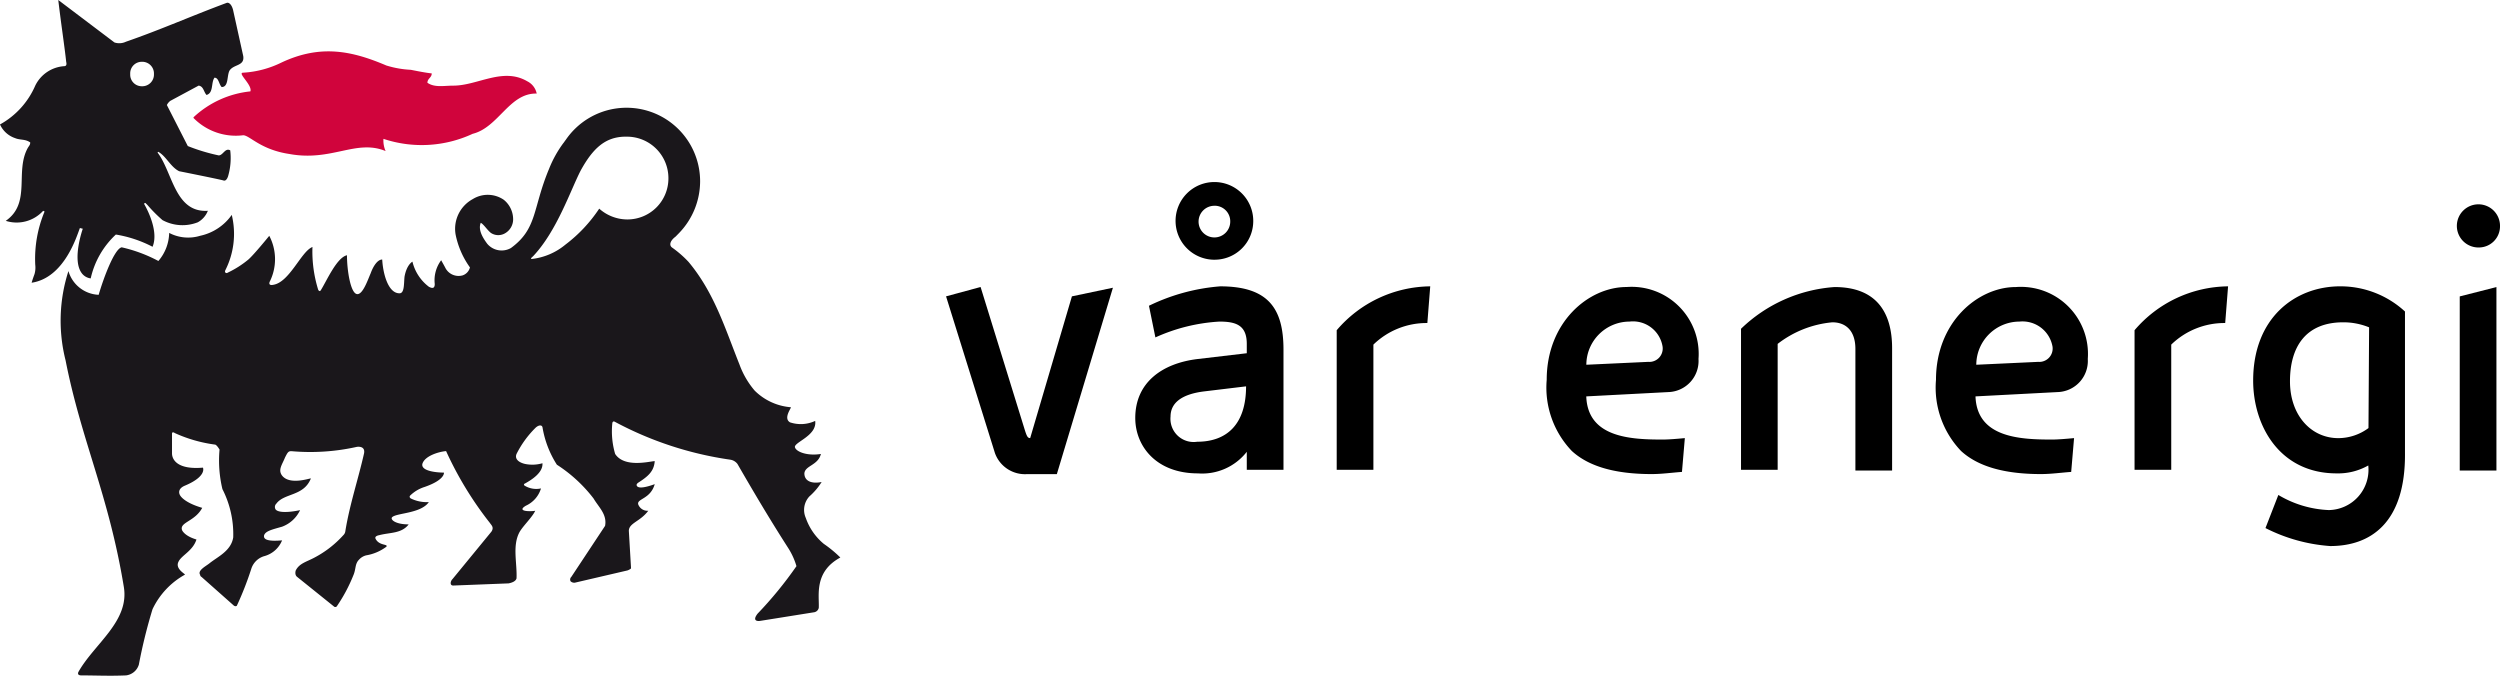
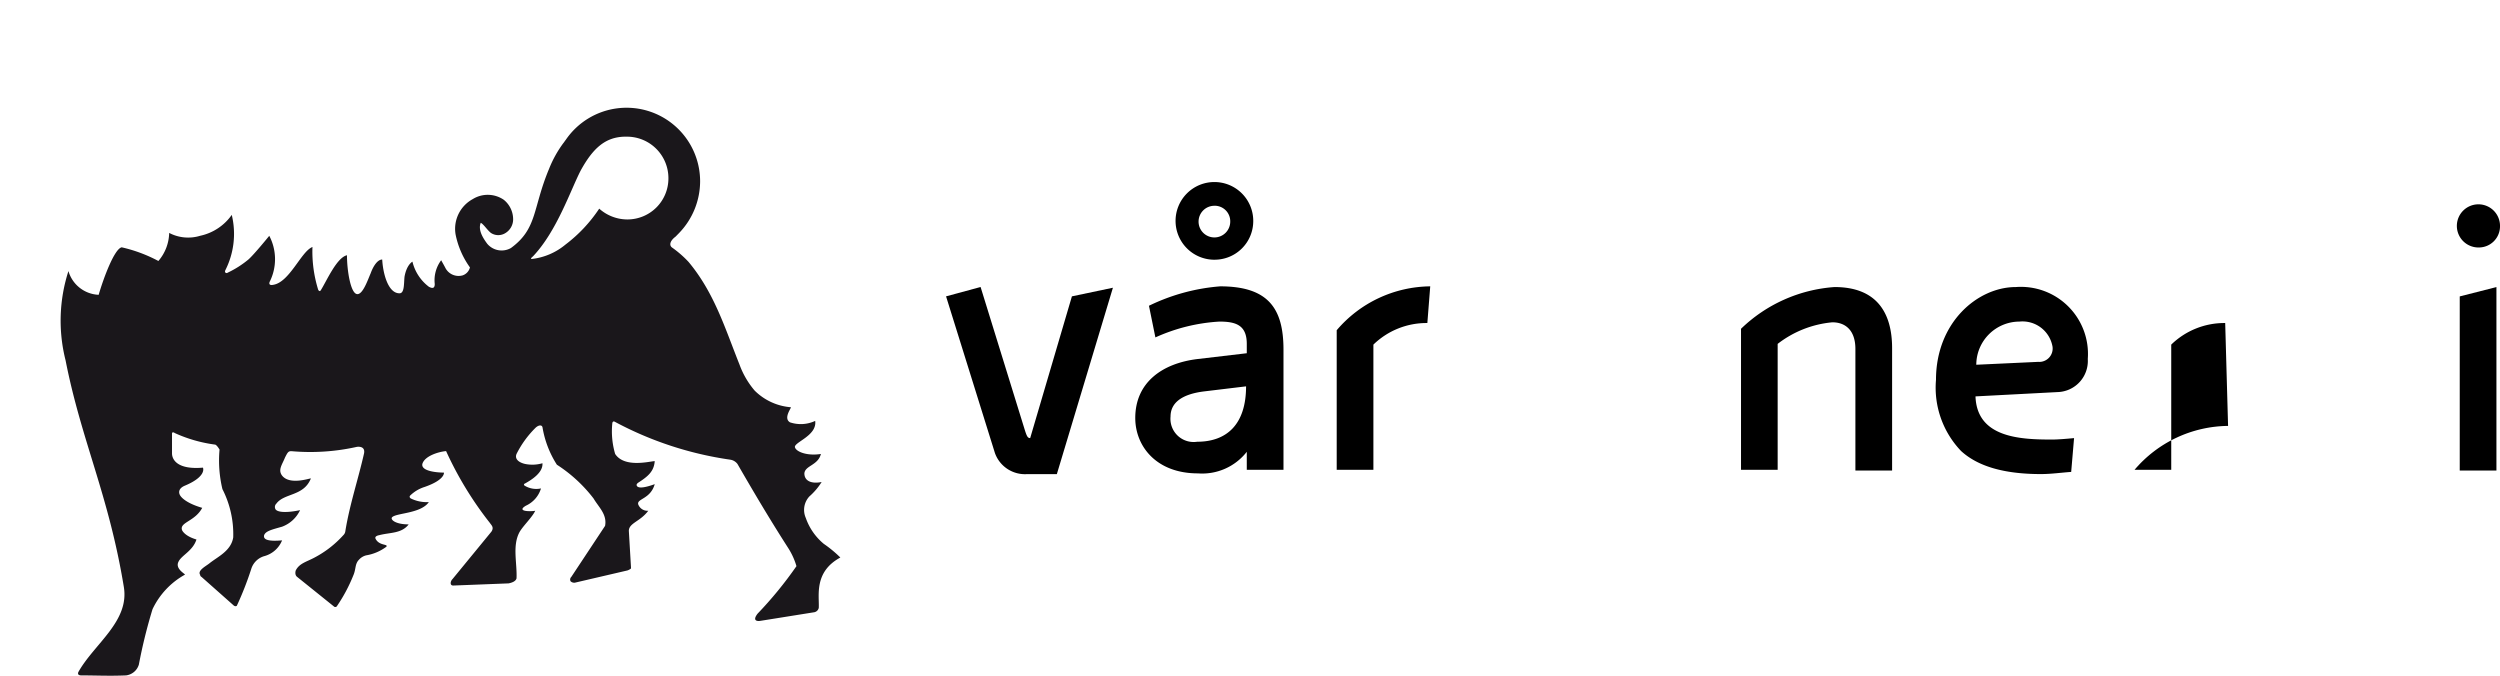
<svg xmlns="http://www.w3.org/2000/svg" viewBox="0 0 155.356 42">
  <defs>
    <style>
      .cls-1 {
        fill: #d0043c;
      }

      .cls-2 {
        fill: #1a171b;
      }
    </style>
  </defs>
  <g id="Logo_web_liten" data-name="Logo web liten" transform="translate(-91 -47)">
    <g id="Group_205" data-name="Group 205" transform="translate(91 47)">
-       <path id="Path_979" data-name="Path 979" class="cls-1" d="M48.125,9.758A1.089,1.089,0,0,0,47.544,9c-1.52-.894-3.085.268-4.6.268-.581,0-1.162.134-1.609-.179,0-.268.268-.313.268-.581-.4-.045-.849-.134-1.3-.224a6.1,6.1,0,0,1-1.52-.268c-2.1-.894-4.068-1.341-6.527-.179a6.213,6.213,0,0,1-2.369.626c-.4,0,.581.76.447,1.162A6.079,6.079,0,0,0,26.8,11.233v.045a3.68,3.68,0,0,0,3.085,1.073c.4,0,1.073.894,2.861,1.162,2.638.492,4.158-.939,5.991-.179a1.614,1.614,0,0,1-.134-.76,7.507,7.507,0,0,0,5.544-.313c1.609-.4,2.28-2.548,3.979-2.5" transform="translate(-14.774 -3.946)" />
-       <path id="Path_980" data-name="Path 980" class="cls-2" d="M10.5,6.259l1.744-.939c.313.045.313.4.492.581.447-.134.268-.76.492-1.073.268,0,.268.4.447.581.447,0,.313-.715.492-1.028.268-.4.939-.268.849-.894L14.385.626c-.089-.358-.268-.492-.4-.447-2.28.849-4.068,1.654-6.259,2.414a.959.959,0,0,1-.715.045L3.521,0c.179,1.52.4,2.951.492,3.845q.067.268-.134.268A2.16,2.16,0,0,0,2.091,5.32,5.04,5.04,0,0,1-.1,7.734a1.581,1.581,0,0,0,.939.849c.313.134.626.045.939.268,0,.134-.045.179-.134.313-.849,1.475.224,3.442-1.386,4.56A2.227,2.227,0,0,0,2.582,13.1l.089.045a7.618,7.618,0,0,0-.581,3.308,1.463,1.463,0,0,1-.045.581s-.134.358-.179.536c2.057-.313,2.817-2.951,3-3.4l.179.045s-.671,1.878-.089,2.727a.817.817,0,0,0,.581.358A5.287,5.287,0,0,1,7.1,14.575a7.609,7.609,0,0,1,2.28.76c.447-1.073-.536-2.682-.536-2.682l.089-.045.134.134A8.88,8.88,0,0,0,10,13.68a2.611,2.611,0,0,0,2.191.134,1.393,1.393,0,0,0,.626-.715c-2.057.134-2.191-2.414-3.129-3.621l.045-.045c.492.268.76.939,1.3,1.207,0,0,2.682.536,2.772.581.179.045.268-.268.268-.268a4.019,4.019,0,0,0,.134-1.609c-.313-.179-.447.313-.715.313a11.657,11.657,0,0,1-1.922-.581l-1.3-2.548a.718.718,0,0,1,.224-.268M9.467,4.6a.728.728,0,0,1-.76.76.718.718,0,0,1-.715-.76.718.718,0,0,1,.715-.76.728.728,0,0,1,.76.76" transform="translate(0.1)" />
      <path id="Path_981" data-name="Path 981" class="cls-2" d="M17.931,35.923a8.806,8.806,0,0,1-2.5-.715s-.179-.134-.179.045v1.207c0,.447.4,1.028,1.922.894,0,0,.268.536-1.118,1.118-.536.224-.313.581-.313.581s.179.447,1.386.8c-.447.849-1.431.894-1.252,1.386,0,0,.134.358.894.581-.224.715-.939.984-1.118,1.386-.224.447.447.76.4.8a4.808,4.808,0,0,0-2.012,2.146,32.206,32.206,0,0,0-.849,3.442.952.952,0,0,1-.8.671c-1.073.045-1.833,0-2.772,0-.313,0-.179-.224-.179-.224.984-1.744,3.174-3.13,2.817-5.275-.939-5.723-2.638-9.076-3.621-14.083a10.044,10.044,0,0,1,.179-5.544,2.043,2.043,0,0,0,1.878,1.475c.313-1.073.984-2.861,1.431-2.951a9.107,9.107,0,0,1,2.28.849,2.76,2.76,0,0,0,.671-1.744,2.543,2.543,0,0,0,1.922.179,3.221,3.221,0,0,0,1.967-1.3,5,5,0,0,1-.4,3.442s-.045.089,0,.134c0,0,.045.089.179,0a6.075,6.075,0,0,0,1.252-.8c.358-.313,1.3-1.475,1.3-1.475a3.126,3.126,0,0,1,.045,2.817s-.179.313.224.224c.984-.179,1.7-2.012,2.369-2.325,0,0,.045-.045.045,0a8.017,8.017,0,0,0,.358,2.638s.089.179.179,0c.358-.581.984-2.012,1.609-2.146,0,.939.224,2.369.626,2.414.358.045.671-.894.849-1.3.179-.492.447-.849.715-.849.045.849.358,2.1,1.073,2.1.313,0,.268-.581.313-1.028.134-.76.492-.939.492-.939a2.774,2.774,0,0,0,1.028,1.565c.179.089.358.134.358-.179a2.081,2.081,0,0,1,.4-1.475c.045.089.179.313.268.492a.924.924,0,0,0,1.073.447.7.7,0,0,0,.447-.492,5.255,5.255,0,0,1-.894-2.057,2.1,2.1,0,0,1,1.073-2.191,1.762,1.762,0,0,1,1.922.045,1.552,1.552,0,0,1,.581,1.162,1,1,0,0,1-.536.939.83.83,0,0,1-.849-.045c-.224-.179-.447-.536-.626-.626-.179.447.134.939.4,1.3a1.169,1.169,0,0,0,1.475.268c1.654-1.207,1.341-2.459,2.369-4.918a7.063,7.063,0,0,1,.894-1.609c.045-.045.089-.134.134-.179a4.572,4.572,0,0,1,8.36,2.548,4.643,4.643,0,0,1-1.3,3.219L46.543,23c-.358.268-.4.536-.224.671a6.712,6.712,0,0,1,1.028.894c1.609,1.922,2.28,4.158,3.174,6.393a5.253,5.253,0,0,0,.939,1.609A3.583,3.583,0,0,0,53.7,33.6c.089,0-.492.671-.045.939a2.113,2.113,0,0,0,1.565-.089c.134.939-1.386,1.341-1.252,1.654.089.268.76.536,1.609.4-.179.715-.984.715-1.028,1.207,0,.447.4.671,1.073.536a4.028,4.028,0,0,1-.76.894,1.23,1.23,0,0,0-.224,1.341,3.643,3.643,0,0,0,1.118,1.609,7.415,7.415,0,0,1,1.028.849c-1.654.894-1.3,2.369-1.341,3.13a.357.357,0,0,1-.268.268l-3.353.536c-.268.045-.492-.045-.179-.447a24.094,24.094,0,0,0,2.414-2.951,4.361,4.361,0,0,0-.536-1.162c-1.118-1.744-2.1-3.4-3.129-5.186a.686.686,0,0,0-.447-.268,21.659,21.659,0,0,1-7.2-2.369c-.134-.045-.134.134-.134.134a4.978,4.978,0,0,0,.179,1.878c.581.894,2.191.447,2.459.447-.045.626-.4.939-1.028,1.341,0,0-.134.089-.089.179.089.224.626.089,1.118-.089-.268.939-1.118.894-1.028,1.252a.612.612,0,0,0,.626.4c-.492.671-1.207.76-1.207,1.252l.134,2.28s0,.089-.045.089a.637.637,0,0,1-.179.089l-3.264.76a.328.328,0,0,1-.268-.089.225.225,0,0,1,.045-.268l2.1-3.174c.134-.715-.4-1.162-.715-1.7a9.034,9.034,0,0,0-2.28-2.1,6.172,6.172,0,0,1-.894-2.325c-.045-.179-.268-.134-.447.045A6.192,6.192,0,0,0,36.663,36.5c-.134.313.134.536.536.626a2.244,2.244,0,0,0,1.073-.045c.045.581-.671,1.028-1.073,1.252,0,0-.134.045-.045.134a1.386,1.386,0,0,0,1.028.179,1.729,1.729,0,0,1-.939,1.073c-.671.4.447.358.581.313-.179.4-.76.939-.984,1.341-.447.849-.134,1.922-.179,2.861-.045.179-.268.268-.492.313l-3.442.134c-.224,0-.179-.268-.045-.4L35.1,41.333c.179-.268,0-.4-.089-.536a21.755,21.755,0,0,1-2.727-4.471c-.492.045-1.341.313-1.475.8-.089.447.894.536,1.341.536,0,0,.089.447-1.207.894a2.244,2.244,0,0,0-.894.536s-.089.089.045.179a2.252,2.252,0,0,0,1.118.224c-.492.715-2.012.671-2.28.939-.134.134.179.447,1.028.447-.447.581-1.162.492-1.833.671,0,0-.313.045-.224.224.224.447.8.313.671.492a2.885,2.885,0,0,1-1.252.536.878.878,0,0,0-.447.268c-.268.268-.179.581-.358.984a9.9,9.9,0,0,1-1.028,1.922.124.124,0,0,1-.179,0l-2.28-1.833c-.179-.134-.089-.4-.089-.4.224-.447.671-.536,1.162-.8a6.439,6.439,0,0,0,1.788-1.386.415.415,0,0,0,.134-.268c.268-1.654.8-3.219,1.162-4.828.089-.492-.447-.4-.447-.4a13.256,13.256,0,0,1-4.068.268c-.179,0-.224.045-.4.4-.179.447-.447.76-.179,1.118.492.626,1.788.134,1.788.179-.447,1.118-1.654.894-2.146,1.565a.283.283,0,0,0-.045.358c.134.179.671.224,1.52.045a2.009,2.009,0,0,1-1.118,1.028c-.626.179-1.028.268-1.118.536-.045.224.134.4,1.118.313a1.655,1.655,0,0,1-1.118.984,1.194,1.194,0,0,0-.8.8,20.1,20.1,0,0,1-.894,2.28s-.089.089-.224-.045l-1.967-1.744a.159.159,0,0,1-.089-.134c-.179-.268.358-.536.581-.715.492-.4,1.341-.76,1.475-1.609a6.148,6.148,0,0,0-.671-3,7.623,7.623,0,0,1-.179-2.459C18.02,35.923,17.931,35.923,17.931,35.923ZM37.6,24.3c-.045.045-.045.089,0,.089a3.974,3.974,0,0,0,2.1-.894,9.116,9.116,0,0,0,2.1-2.235,2.636,2.636,0,0,0,1.744.671A2.547,2.547,0,0,0,46.1,19.381a2.577,2.577,0,0,0-2.5-2.593h-.268c-1.162.045-1.922.715-2.682,2.1-.626,1.207-1.475,3.755-2.951,5.32L37.6,24.3" transform="translate(-4.563 -8.294)" />
    </g>
    <g id="Group_206" data-name="Group 206" transform="translate(149.79 58.311)">
      <path id="Path_982" data-name="Path 982" d="M138.285,51.524h-1.833a1.983,1.983,0,0,1-2.012-1.3l-3.04-9.746,2.146-.581,2.682,8.673c.179.581.224.715.4.715l2.593-8.807,2.548-.536Z" transform="translate(-131.4 -33.373)" />
      <path id="Path_983" data-name="Path 983" d="M164.63,43.183V42.065a3.514,3.514,0,0,1-3.04,1.341c-2.593,0-3.89-1.7-3.89-3.442,0-2.191,1.654-3.4,3.89-3.666l3.04-.358v-.581c0-1.162-.671-1.386-1.7-1.386a11.16,11.16,0,0,0-3.979.984l-.4-1.967a12.278,12.278,0,0,1,4.426-1.207c3,0,3.934,1.386,3.934,3.934v7.466Zm-2.638-4.873c-1.475.179-2.1.76-2.1,1.565a1.442,1.442,0,0,0,1.654,1.565c1.833,0,3.04-1.073,3.04-3.442Zm.626-8.181a2.414,2.414,0,1,1,2.414-2.414A2.4,2.4,0,0,1,162.618,30.128Zm0-3.353a.984.984,0,1,0,.984.984A.964.964,0,0,0,162.618,26.775Z" transform="translate(-145.942 -25.3)" />
      <path id="Path_984" data-name="Path 984" d="M191.333,42.08a4.735,4.735,0,0,0-3.353,1.341V51.2H185.7V42.527a7.732,7.732,0,0,1,5.812-2.727Z" transform="translate(-161.424 -33.317)" />
-       <path id="Path_985" data-name="Path 985" d="M222.455,46.427l-5.1.268c.089,2.548,2.727,2.682,4.739,2.682.4,0,.894-.045,1.386-.089l-.179,2.1c-.626.045-1.252.134-1.878.134-2.325,0-3.934-.492-4.962-1.431a5.694,5.694,0,0,1-1.565-4.426c0-3.577,2.593-5.767,4.962-5.767a4.168,4.168,0,0,1,4.471,4.471A1.935,1.935,0,0,1,222.455,46.427Zm-2.414-4.381a2.69,2.69,0,0,0-2.682,2.682l3.845-.179a.832.832,0,0,0,.894-.939A1.861,1.861,0,0,0,220.041,42.046Z" transform="translate(-177.57 -33.373)" />
      <path id="Path_986" data-name="Path 986" d="M249.008,51.256V43.745c0-1.162-.626-1.654-1.431-1.654a6.493,6.493,0,0,0-3.4,1.341v7.824H241.9V42.493a9.292,9.292,0,0,1,5.812-2.593c2.593,0,3.577,1.565,3.577,3.8v7.6h-2.28Z" transform="translate(-192.499 -33.373)" />
      <path id="Path_987" data-name="Path 987" d="M276.555,46.427l-5.1.268c.089,2.548,2.727,2.682,4.739,2.682.4,0,.894-.045,1.386-.089l-.179,2.1c-.626.045-1.252.134-1.878.134-2.325,0-3.934-.492-4.962-1.431A5.694,5.694,0,0,1,269,45.667c0-3.577,2.593-5.767,4.962-5.767a4.168,4.168,0,0,1,4.471,4.471A1.935,1.935,0,0,1,276.555,46.427Zm-2.369-4.381a2.69,2.69,0,0,0-2.682,2.682l3.845-.179a.832.832,0,0,0,.894-.939A1.893,1.893,0,0,0,274.186,42.046Z" transform="translate(-207.483 -33.373)" />
-       <path id="Path_988" data-name="Path 988" d="M302.233,42.08a4.735,4.735,0,0,0-3.353,1.341V51.2H296.6V42.527a7.732,7.732,0,0,1,5.812-2.727Z" transform="translate(-222.744 -33.317)" />
-       <path id="Path_989" data-name="Path 989" d="M317.884,55.939a10.477,10.477,0,0,1-4.024-1.118l.8-2.057a6.624,6.624,0,0,0,3.129.939,2.506,2.506,0,0,0,2.459-2.772,3.786,3.786,0,0,1-1.967.492c-3.532,0-5.186-2.951-5.186-5.767,0-3.89,2.593-5.857,5.41-5.857a5.914,5.914,0,0,1,4.024,1.565v8.763C322.578,54.553,320.342,55.939,317.884,55.939ZM320.3,42.348a4.218,4.218,0,0,0-1.609-.313c-2.325,0-3.308,1.52-3.308,3.666s1.341,3.532,3,3.532a3.158,3.158,0,0,0,1.878-.626Z" transform="translate(-231.868 -33.317)" />
+       <path id="Path_988" data-name="Path 988" d="M302.233,42.08a4.735,4.735,0,0,0-3.353,1.341V51.2H296.6a7.732,7.732,0,0,1,5.812-2.727Z" transform="translate(-222.744 -33.317)" />
      <path id="Path_990" data-name="Path 990" d="M342.741,31.082a1.341,1.341,0,1,1,1.341-1.341A1.317,1.317,0,0,1,342.741,31.082ZM341.579,44.9V34.123l2.28-.581v11.4h-2.28Z" transform="translate(-247.515 -27.014)" />
    </g>
  </g>
</svg>